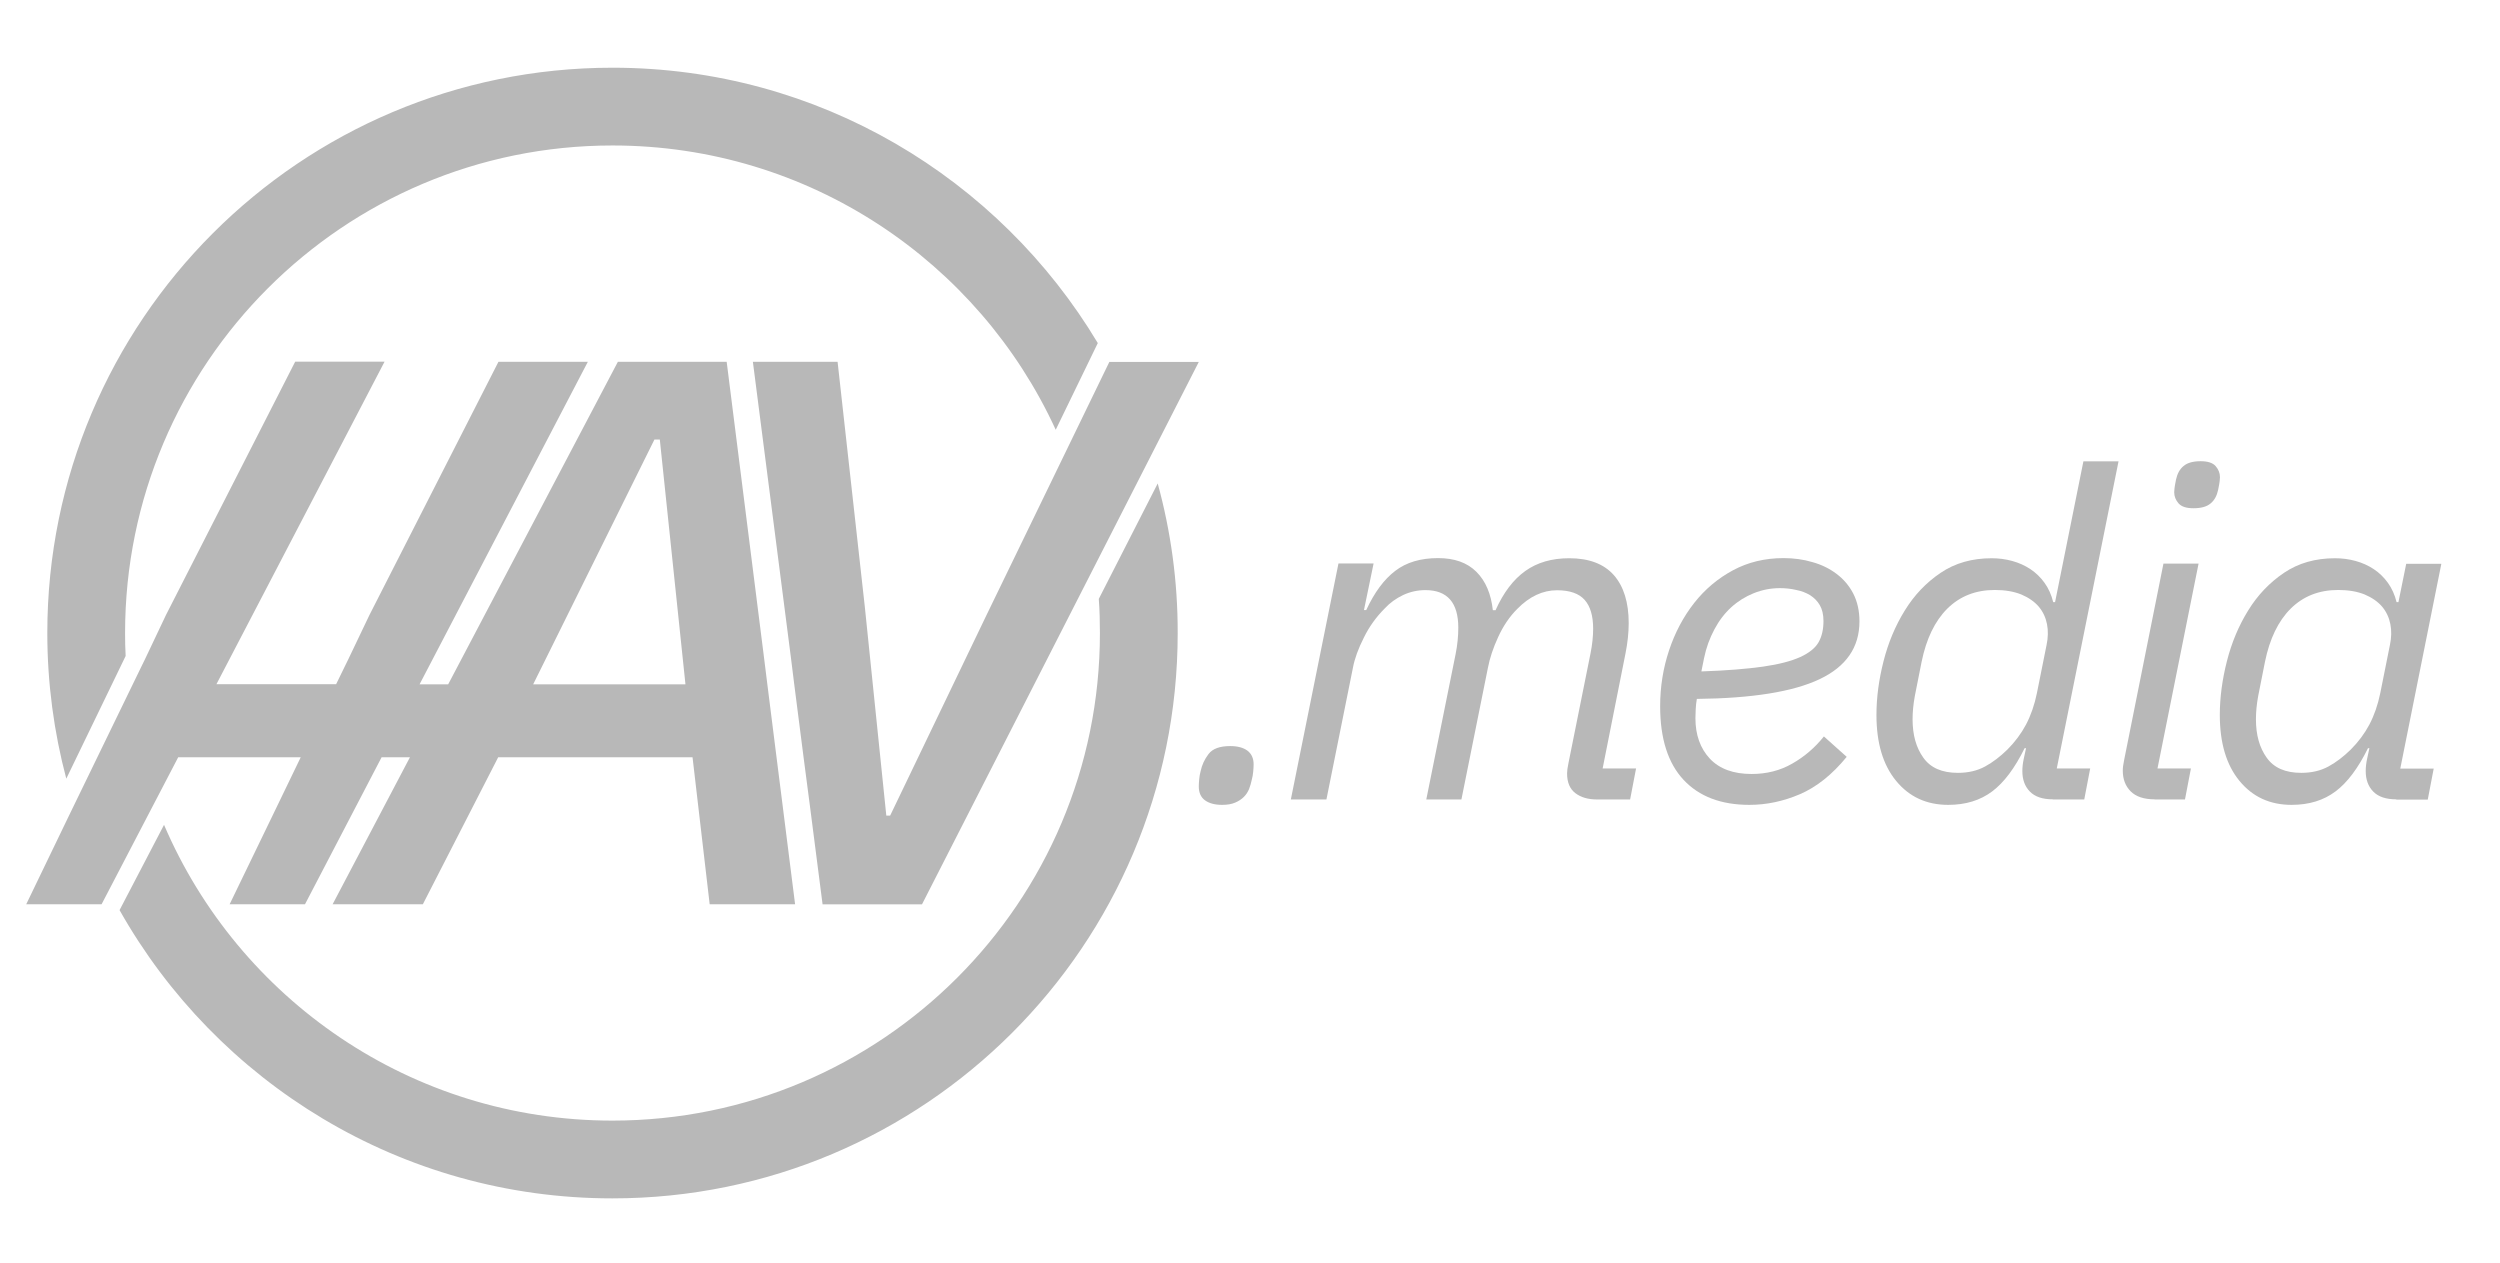
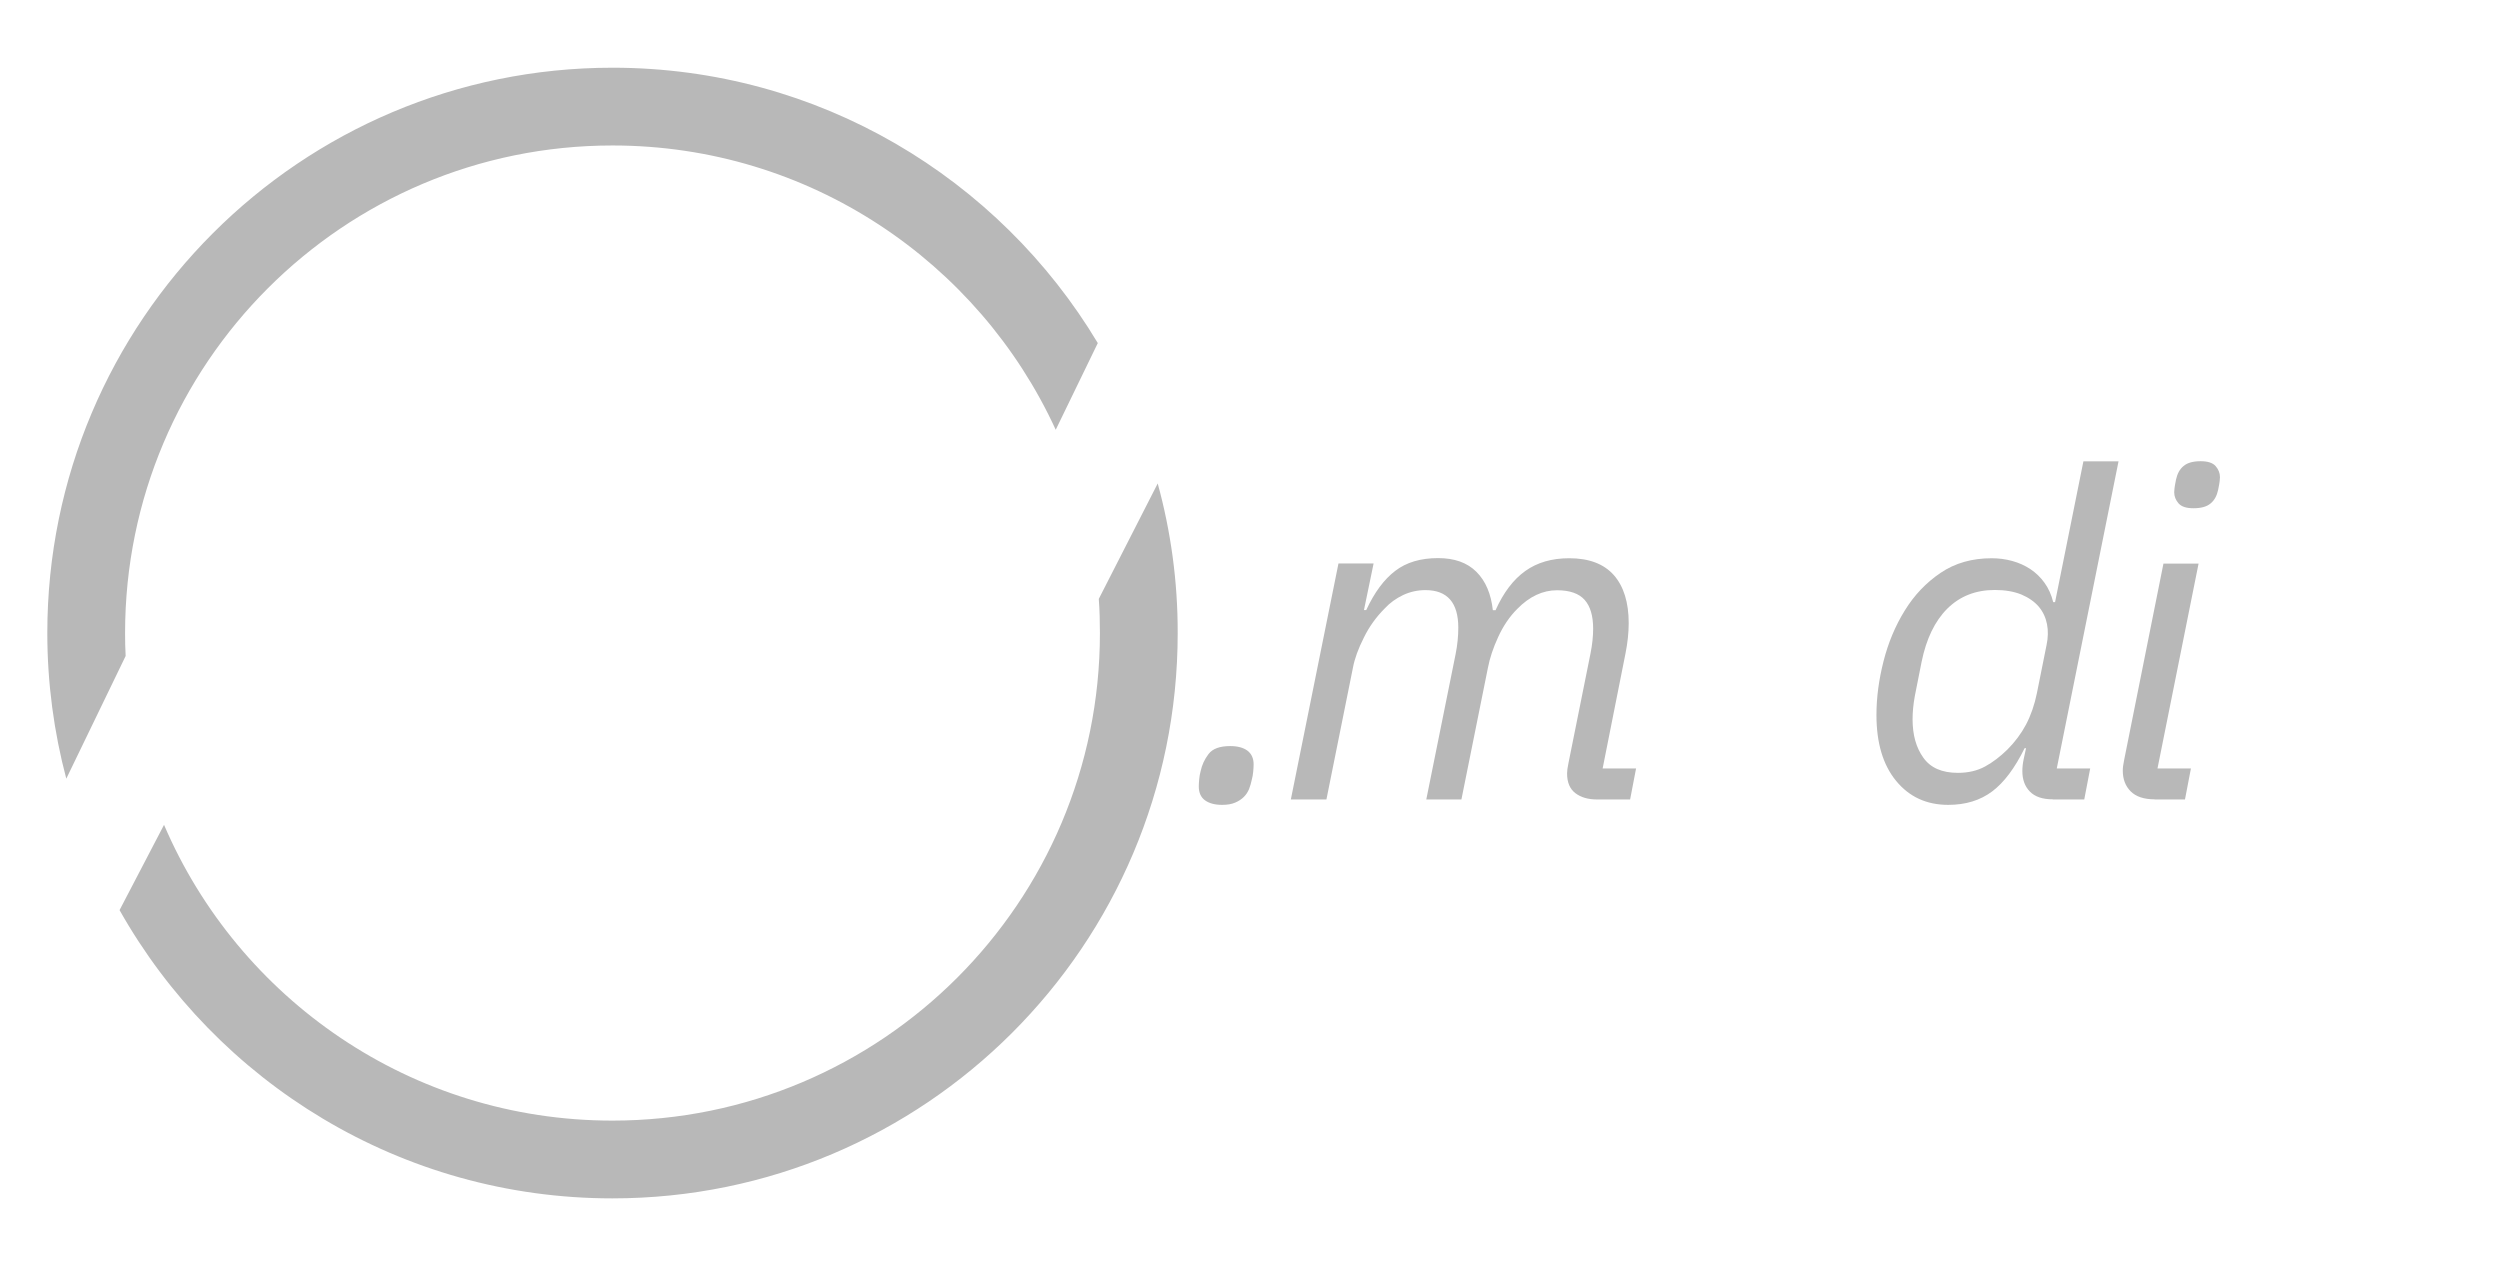
<svg xmlns="http://www.w3.org/2000/svg" version="1.1" x="0px" y="0px" viewBox="0 0 176.49 89.17" style="enable-background:new 0 0 176.49 89.17;" xml:space="preserve">
  <style type="text/css">
	.st0{fill:#b8b8b8;}
	.st1{fill:#b8b8b8;}
	.st2{fill:#b8b8b8;}
	.st3{fill:#b8b8b8;}
	.st4{fill:#b8b8b8;}
	.st5{fill:#b8b8b8;}
</style>
  <g id="Ebene_1">
    <g>
      <g>
        <path class="st4" d="M91.13,56.43l3.36-16.65h2.48l-0.68,3.29h0.16c0.58-1.25,1.26-2.17,2.05-2.77c0.78-0.6,1.79-0.9,3.02-0.9     c1.16,0,2.06,0.32,2.71,0.97c0.65,0.65,1.03,1.55,1.16,2.71h0.19c0.56-1.25,1.26-2.17,2.1-2.77c0.84-0.6,1.87-0.9,3.1-0.9     c1.4,0,2.45,0.4,3.15,1.19c0.7,0.8,1.05,1.93,1.05,3.39c0,0.69-0.08,1.41-0.23,2.16l-1.61,8.1h2.36l-0.42,2.19h-2.32     c-0.65,0-1.16-0.15-1.55-0.45c-0.39-0.3-0.58-0.76-0.58-1.39c0-0.17,0.03-0.42,0.1-0.74l1.55-7.71c0.13-0.64,0.19-1.24,0.19-1.77     c0-0.9-0.2-1.58-0.6-2.03c-0.4-0.45-1.05-0.68-1.95-0.68c-1.01,0-1.95,0.44-2.81,1.32c-0.54,0.54-0.98,1.19-1.34,1.97     s-0.6,1.51-0.73,2.19l-1.87,9.29h-2.48l2.07-10.26c0.13-0.65,0.19-1.27,0.19-1.87c0-1.76-0.77-2.65-2.32-2.65     c-0.56,0-1.09,0.12-1.58,0.35c-0.5,0.24-0.93,0.55-1.29,0.94c-0.6,0.6-1.1,1.29-1.48,2.07c-0.39,0.77-0.65,1.48-0.77,2.13     l-1.87,9.29H91.13z" />
-         <path class="st4" d="M123.5,56.82c-2,0-3.55-0.59-4.65-1.77c-1.1-1.18-1.65-2.91-1.65-5.19c0-1.38,0.21-2.69,0.63-3.95     s1.01-2.37,1.77-3.34c0.76-0.97,1.68-1.74,2.74-2.31c1.06-0.57,2.25-0.86,3.57-0.86c0.71,0,1.39,0.09,2.03,0.28     c0.65,0.18,1.22,0.46,1.71,0.83c0.49,0.37,0.89,0.83,1.18,1.39c0.29,0.56,0.44,1.22,0.44,1.97c0,1.83-0.94,3.19-2.82,4.08     c-1.88,0.89-4.77,1.35-8.66,1.39c-0.04,0.24-0.07,0.48-0.08,0.73c-0.01,0.25-0.02,0.46-0.02,0.63c0,1.18,0.34,2.13,1.02,2.86     c0.68,0.72,1.66,1.08,2.95,1.08c1.05,0,2.01-0.24,2.86-0.73c0.85-0.48,1.6-1.12,2.24-1.92l1.61,1.44     c-1.03,1.26-2.14,2.14-3.31,2.64C125.89,56.57,124.71,56.82,123.5,56.82z M125.66,41.52c-0.65,0-1.26,0.12-1.86,0.36     c-0.59,0.24-1.12,0.57-1.58,0.99c-0.46,0.42-0.86,0.94-1.19,1.56c-0.33,0.62-0.58,1.29-0.73,2.03l-0.19,0.94     c1.79-0.06,3.24-0.18,4.36-0.34c1.12-0.16,1.99-0.39,2.63-0.68c0.63-0.29,1.06-0.64,1.29-1.05c0.23-0.41,0.34-0.91,0.34-1.49     c0-0.45-0.09-0.83-0.26-1.12c-0.17-0.29-0.4-0.52-0.68-0.7c-0.28-0.17-0.61-0.3-0.98-0.37     C126.43,41.56,126.05,41.52,125.66,41.52z" />
        <path class="st4" d="M144.93,56.43c-0.73,0-1.27-0.18-1.63-0.55c-0.36-0.37-0.53-0.85-0.53-1.45c0-0.26,0.03-0.55,0.1-0.87     l0.16-0.74h-0.1c-0.69,1.4-1.45,2.42-2.29,3.05c-0.84,0.63-1.87,0.95-3.1,0.95c-1.53,0-2.75-0.56-3.68-1.69     c-0.93-1.13-1.39-2.68-1.39-4.66c0-1.23,0.17-2.49,0.5-3.79c0.33-1.3,0.83-2.5,1.5-3.58c0.67-1.09,1.51-1.97,2.53-2.66     c1.02-0.69,2.22-1.03,3.6-1.03c0.49,0,0.98,0.06,1.45,0.19c0.47,0.13,0.9,0.32,1.29,0.58c0.39,0.26,0.72,0.58,1,0.97     c0.28,0.39,0.48,0.84,0.61,1.36h0.13l2-9.94h2.48l-4.36,21.68h2.36l-0.42,2.19H144.93z M138.22,54.56c0.73,0,1.37-0.15,1.92-0.45     c0.55-0.3,1.07-0.7,1.57-1.19c0.54-0.54,0.98-1.13,1.32-1.77c0.34-0.65,0.6-1.39,0.77-2.23l0.68-3.39     c0.11-0.52,0.12-1.01,0.03-1.47c-0.09-0.46-0.28-0.87-0.58-1.23c-0.3-0.35-0.71-0.64-1.23-0.86c-0.52-0.21-1.14-0.32-1.87-0.32     c-1.36,0-2.47,0.44-3.36,1.32c-0.88,0.88-1.48,2.13-1.81,3.74l-0.48,2.42c-0.11,0.6-0.16,1.15-0.16,1.65c0,1.1,0.25,2,0.76,2.71     C136.29,54.21,137.1,54.56,138.22,54.56z" />
        <path class="st4" d="M152.11,56.43c-0.75,0-1.32-0.19-1.69-0.56c-0.38-0.38-0.56-0.87-0.56-1.47c0-0.19,0.03-0.45,0.1-0.77     l2.77-13.84h2.48l-2.9,14.46h2.36l-0.42,2.19H152.11z M154.85,35.88c-0.5,0-0.84-0.11-1.05-0.34c-0.2-0.23-0.31-0.49-0.31-0.79     c0-0.06,0.01-0.16,0.02-0.27c0.01-0.12,0.05-0.33,0.11-0.63c0.09-0.41,0.26-0.73,0.53-0.95c0.27-0.23,0.67-0.34,1.21-0.34     c0.49,0,0.84,0.11,1.05,0.34c0.2,0.23,0.31,0.49,0.31,0.79c0,0.06-0.01,0.16-0.02,0.27c-0.01,0.12-0.05,0.33-0.11,0.63     c-0.09,0.41-0.26,0.73-0.53,0.95C155.79,35.77,155.39,35.88,154.85,35.88z" />
-         <path class="st4" d="M169.17,56.43c-0.73,0-1.27-0.18-1.63-0.55c-0.36-0.37-0.53-0.85-0.53-1.45c0-0.26,0.03-0.55,0.1-0.87     l0.16-0.74h-0.1c-0.69,1.4-1.45,2.42-2.29,3.05c-0.84,0.63-1.87,0.95-3.1,0.95c-1.53,0-2.75-0.56-3.68-1.69     c-0.93-1.13-1.39-2.68-1.39-4.66c0-1.23,0.17-2.49,0.5-3.79c0.33-1.3,0.83-2.5,1.5-3.58c0.67-1.09,1.51-1.97,2.53-2.66     c1.02-0.69,2.22-1.03,3.6-1.03c0.49,0,0.98,0.06,1.45,0.19c0.47,0.13,0.9,0.32,1.29,0.58s0.72,0.58,1,0.97     c0.28,0.39,0.48,0.84,0.61,1.36h0.13l0.55-2.71h2.48l-2.9,14.46h2.36l-0.42,2.19H169.17z M162.46,54.56     c0.73,0,1.37-0.15,1.92-0.45c0.55-0.3,1.07-0.7,1.57-1.19c0.54-0.54,0.98-1.13,1.32-1.77c0.34-0.65,0.6-1.39,0.77-2.23l0.68-3.39     c0.11-0.52,0.12-1.01,0.03-1.47c-0.09-0.46-0.28-0.87-0.58-1.23c-0.3-0.35-0.71-0.64-1.23-0.86c-0.52-0.21-1.14-0.32-1.87-0.32     c-1.36,0-2.47,0.44-3.36,1.32c-0.88,0.88-1.48,2.13-1.81,3.74l-0.48,2.42c-0.11,0.6-0.16,1.15-0.16,1.65c0,1.1,0.25,2,0.76,2.71     C160.53,54.21,161.34,54.56,162.46,54.56z" />
      </g>
      <path class="st4" d="M86.28,56.82c-0.52,0-0.92-0.11-1.21-0.32c-0.29-0.21-0.44-0.54-0.44-0.97c0-0.15,0.01-0.33,0.03-0.53    c0.02-0.2,0.05-0.39,0.1-0.56c0.09-0.43,0.27-0.83,0.56-1.21c0.29-0.38,0.8-0.56,1.53-0.56c0.52,0,0.92,0.11,1.21,0.32    c0.29,0.22,0.44,0.54,0.44,0.97c0,0.15-0.01,0.33-0.03,0.53c-0.02,0.2-0.05,0.39-0.1,0.56c-0.04,0.22-0.11,0.43-0.19,0.65    c-0.09,0.22-0.21,0.4-0.37,0.56c-0.16,0.16-0.37,0.3-0.61,0.4C86.95,56.77,86.64,56.82,86.28,56.82z" />
      <g>
        <path class="st4" d="M43.24,4.78c-22.04,0-39.9,17.87-39.9,39.91c0,3.55,0.47,7,1.34,10.28l4.19-8.66     c-0.03-0.54-0.04-1.07-0.04-1.62c0-19.01,15.41-34.42,34.41-34.42c13.89,0,25.86,8.23,31.29,20.07l2.97-6.12     C70.52,12.57,57.79,4.78,43.24,4.78z M81.73,34.13l-4.16,8.15c0.06,0.8,0.08,1.61,0.08,2.42c0,19-15.41,34.41-34.42,34.41     c-14.2,0-26.39-8.6-31.65-20.88l-3.14,6.02c6.84,12.14,19.86,20.35,34.79,20.35c22.04,0,39.91-17.86,39.91-39.9     C83.15,41.03,82.65,37.49,81.73,34.13z" />
        <g>
-           <path class="st4" d="M78.32,25.54l-8.68,17.89l-6.8,14.15h-0.27l-1.52-14.77l-1.92-17.27h-5.98l2.69,20.92l0.23,1.85l0.66,5.16      l0.44,3.37l0.9,7h7.02l19.54-38.29H78.32z M54.82,53.46l-0.65-5.16l-0.23-1.85L51.3,25.54h-7.68L31.64,48.31h-2.02L41.5,25.54      h-6.31l-9.11,17.88l-1.5,3.14l-0.26,0.53l-0.59,1.21h-8.45l11.87-22.77h-6.31l-9.12,17.88l-1.49,3.14l-0.26,0.53L4.87,57.58      l-3.02,6.26h5.32l5.41-10.38h8.65l-1.99,4.12l-3.03,6.26h5.32l5.41-10.38h2l-5.46,10.38h6.37l5.32-10.38h13.72l1.21,10.38h6.03      l-0.87-6.9L54.82,53.46z M37.64,48.31l8.56-17.28h0.38l1.81,17.28H37.64z" />
-         </g>
+           </g>
      </g>
    </g>
  </g>
  <g id="Ebene_2">
</g>
  <g id="Ebene_3">
</g>
</svg>